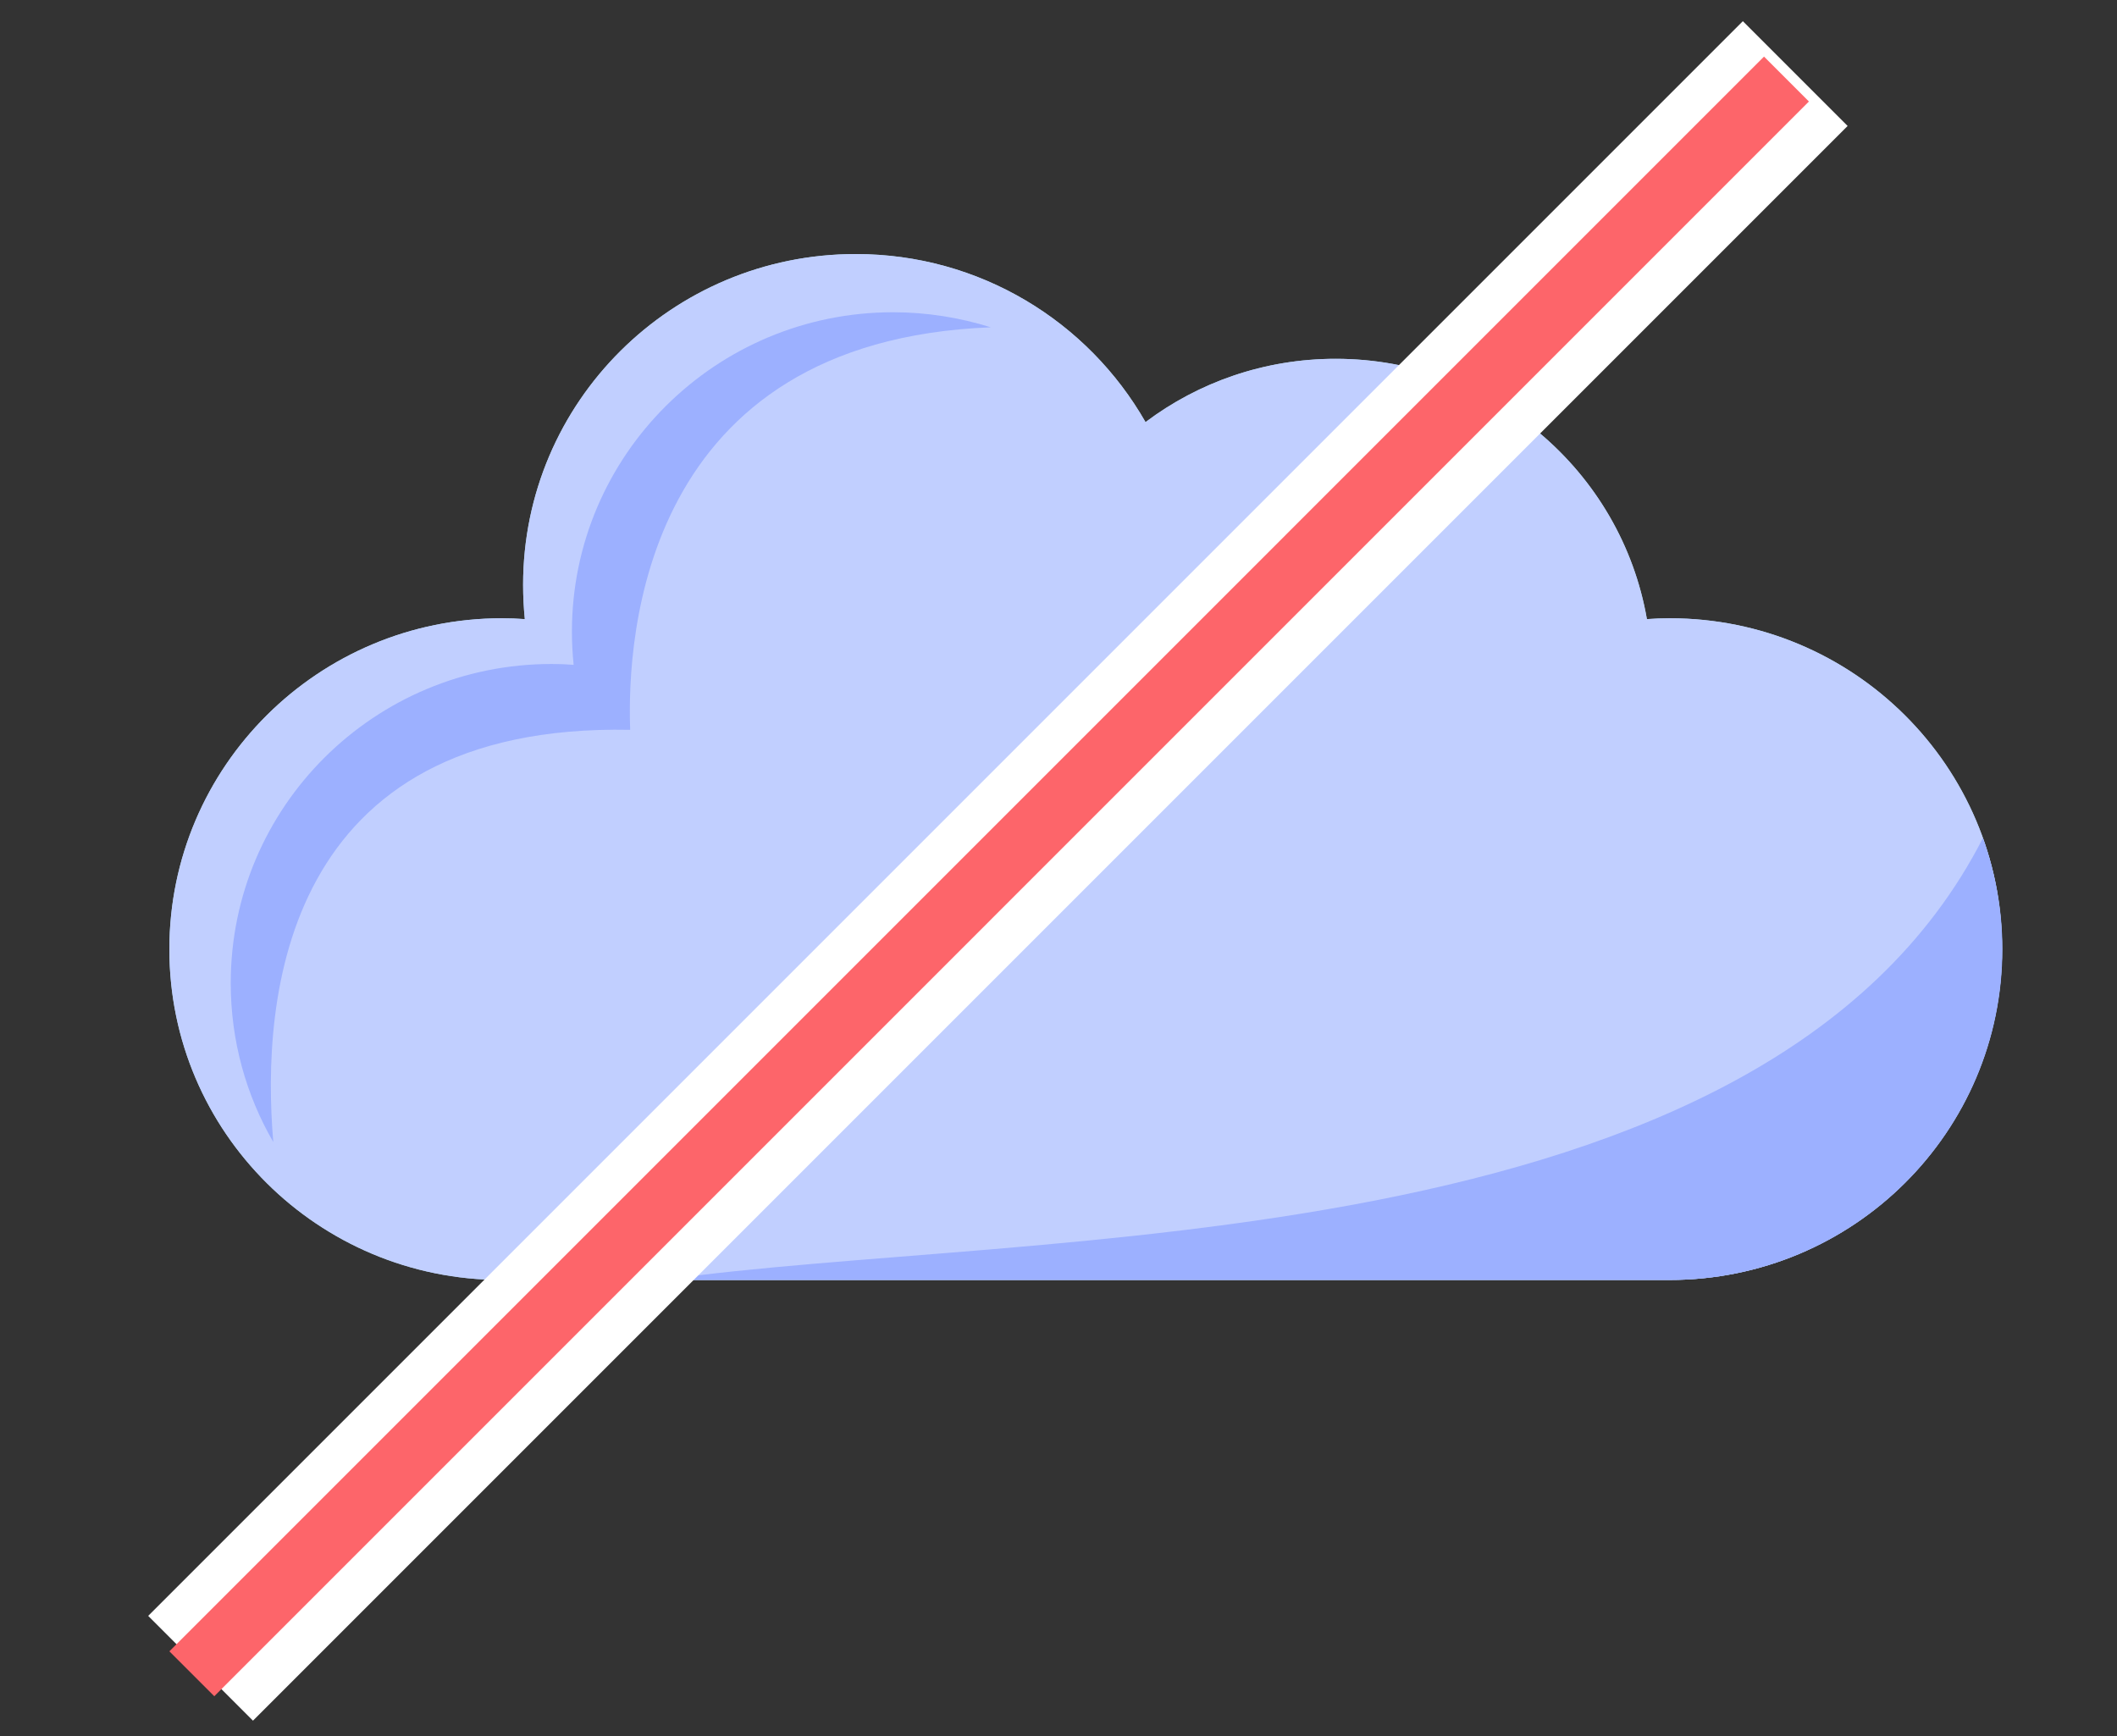
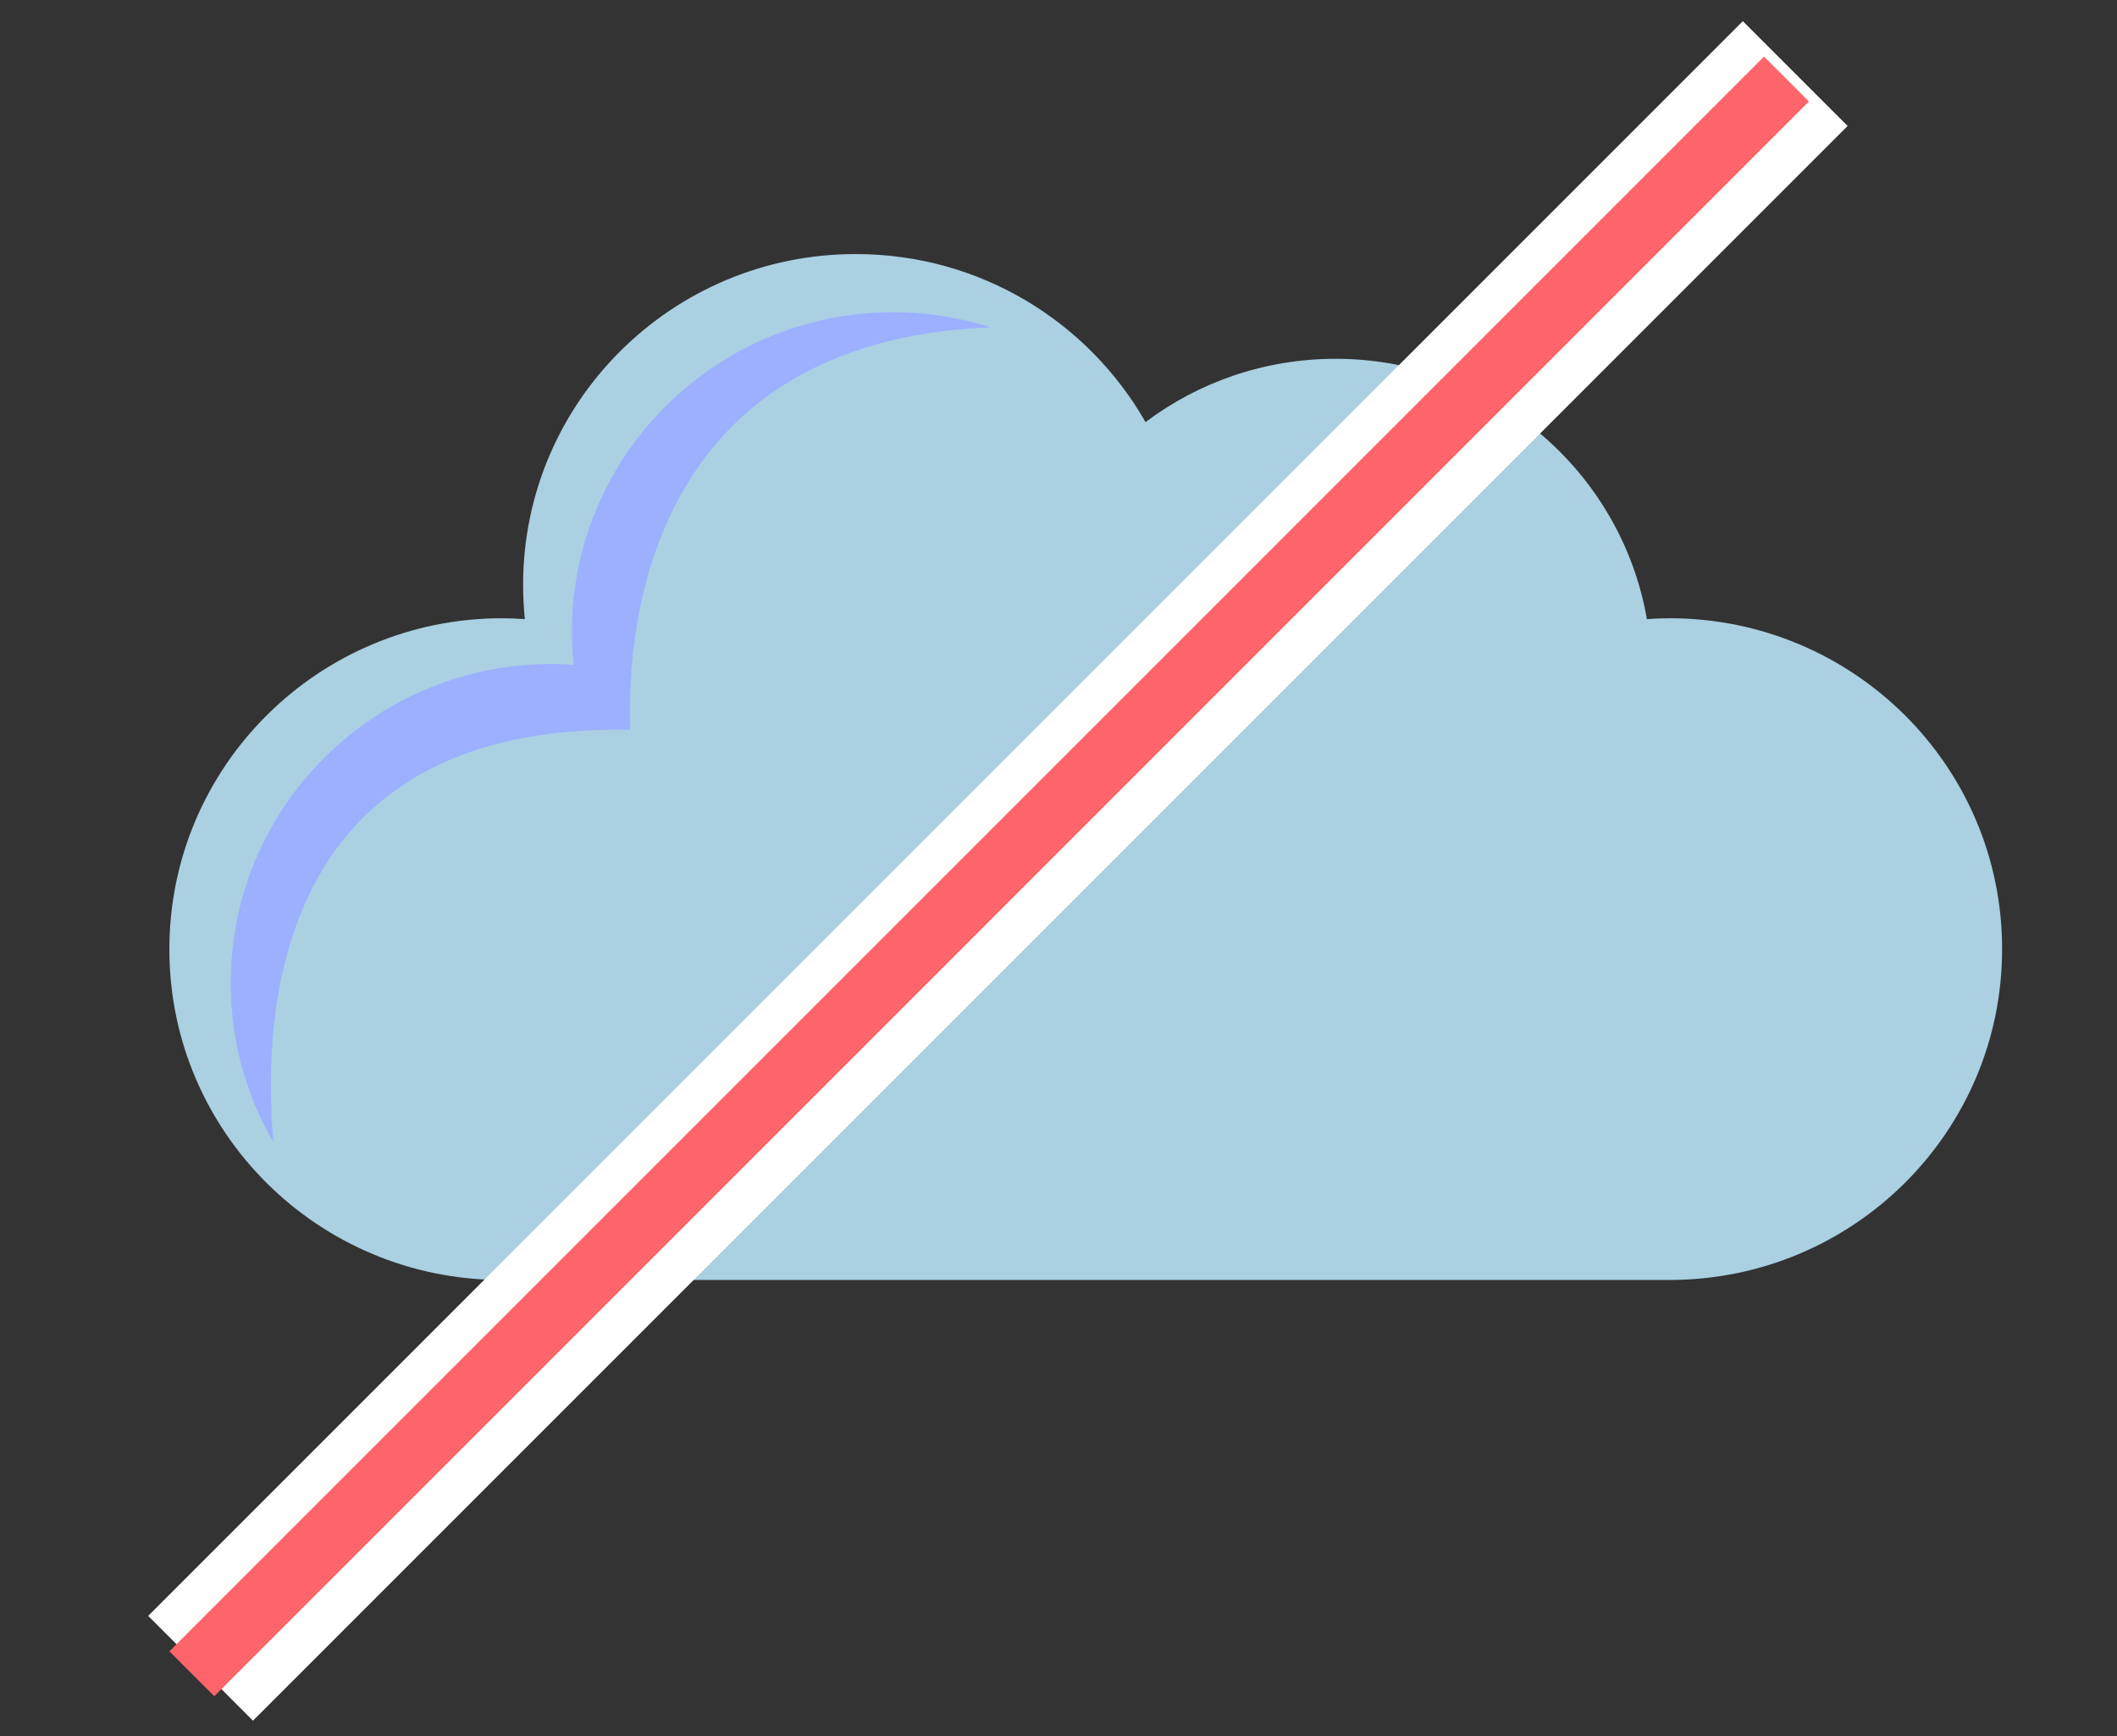
<svg xmlns="http://www.w3.org/2000/svg" width="100" height="82" viewBox="0 0 100 82" fill="none">
  <rect x="0" y="0" width="100" height="82" fill="#333333" stroke="none" />
  <g clip-path="url(#clip0)">
    <path d="M78.873 29.203C78.509 29.203 78.145 29.217 77.794 29.244C76.58 22.258 70.457 16.948 63.093 16.948C59.722 16.948 56.606 18.061 54.111 19.938C51.4 15.191 46.289 12 40.422 12C31.737 12 24.71 18.999 24.71 27.621C24.71 28.171 24.737 28.707 24.791 29.244C24.44 29.217 24.076 29.203 23.712 29.203C15.04 29.203 8 36.203 8 44.838C8 53.474 15.04 60.459 23.712 60.459H78.859C87.545 60.459 94.572 53.46 94.572 44.838C94.585 36.203 87.545 29.203 78.873 29.203Z" fill="#AAD0E2" />
-     <path d="M78.873 29.203C78.509 29.203 78.145 29.217 77.794 29.244C76.58 22.258 70.457 16.948 63.093 16.948C59.722 16.948 56.606 18.061 54.111 19.938C51.4 15.191 46.289 12 40.422 12C31.737 12 24.71 18.999 24.71 27.621C24.71 28.171 24.737 28.707 24.791 29.244C24.44 29.217 24.076 29.203 23.712 29.203C15.04 29.203 8 36.203 8 44.838C8 53.474 15.04 60.459 23.712 60.459H78.859C87.545 60.459 94.572 53.46 94.572 44.838C94.585 36.203 87.545 29.203 78.873 29.203Z" fill="#C1CFFF" />
    <path d="M46.801 15.46C45.345 15.004 43.794 14.749 42.189 14.749C33.813 14.749 27.016 21.507 27.016 29.834C27.016 30.357 27.043 30.88 27.097 31.403C26.746 31.376 26.409 31.363 26.058 31.363C17.683 31.363 10.899 38.107 10.899 46.434C10.899 49.169 11.628 51.731 12.909 53.943C12.329 47.145 13.367 34.152 29.767 34.473C29.606 30.022 30.388 16.103 46.801 15.46Z" fill="#9CB0FF" />
-     <path d="M31.318 60.459H78.873C87.558 60.459 94.585 53.46 94.585 44.838C94.585 43.001 94.261 41.231 93.668 39.582C83.337 59.816 48.393 58.019 31.318 60.459Z" fill="#9CB0FF" />
    <line x1="84.801" y1="3.475" x2="9.475" y2="78.801" stroke="white" stroke-width="7" />
    <line x1="84.387" y1="3.734" x2="9.061" y2="79.061" stroke="#FD656A" stroke-width="3" />
  </g>
  <defs>
    <clipPath id="clip0">
      <rect width="100" height="82" fill="white" />
    </clipPath>
  </defs>
</svg>